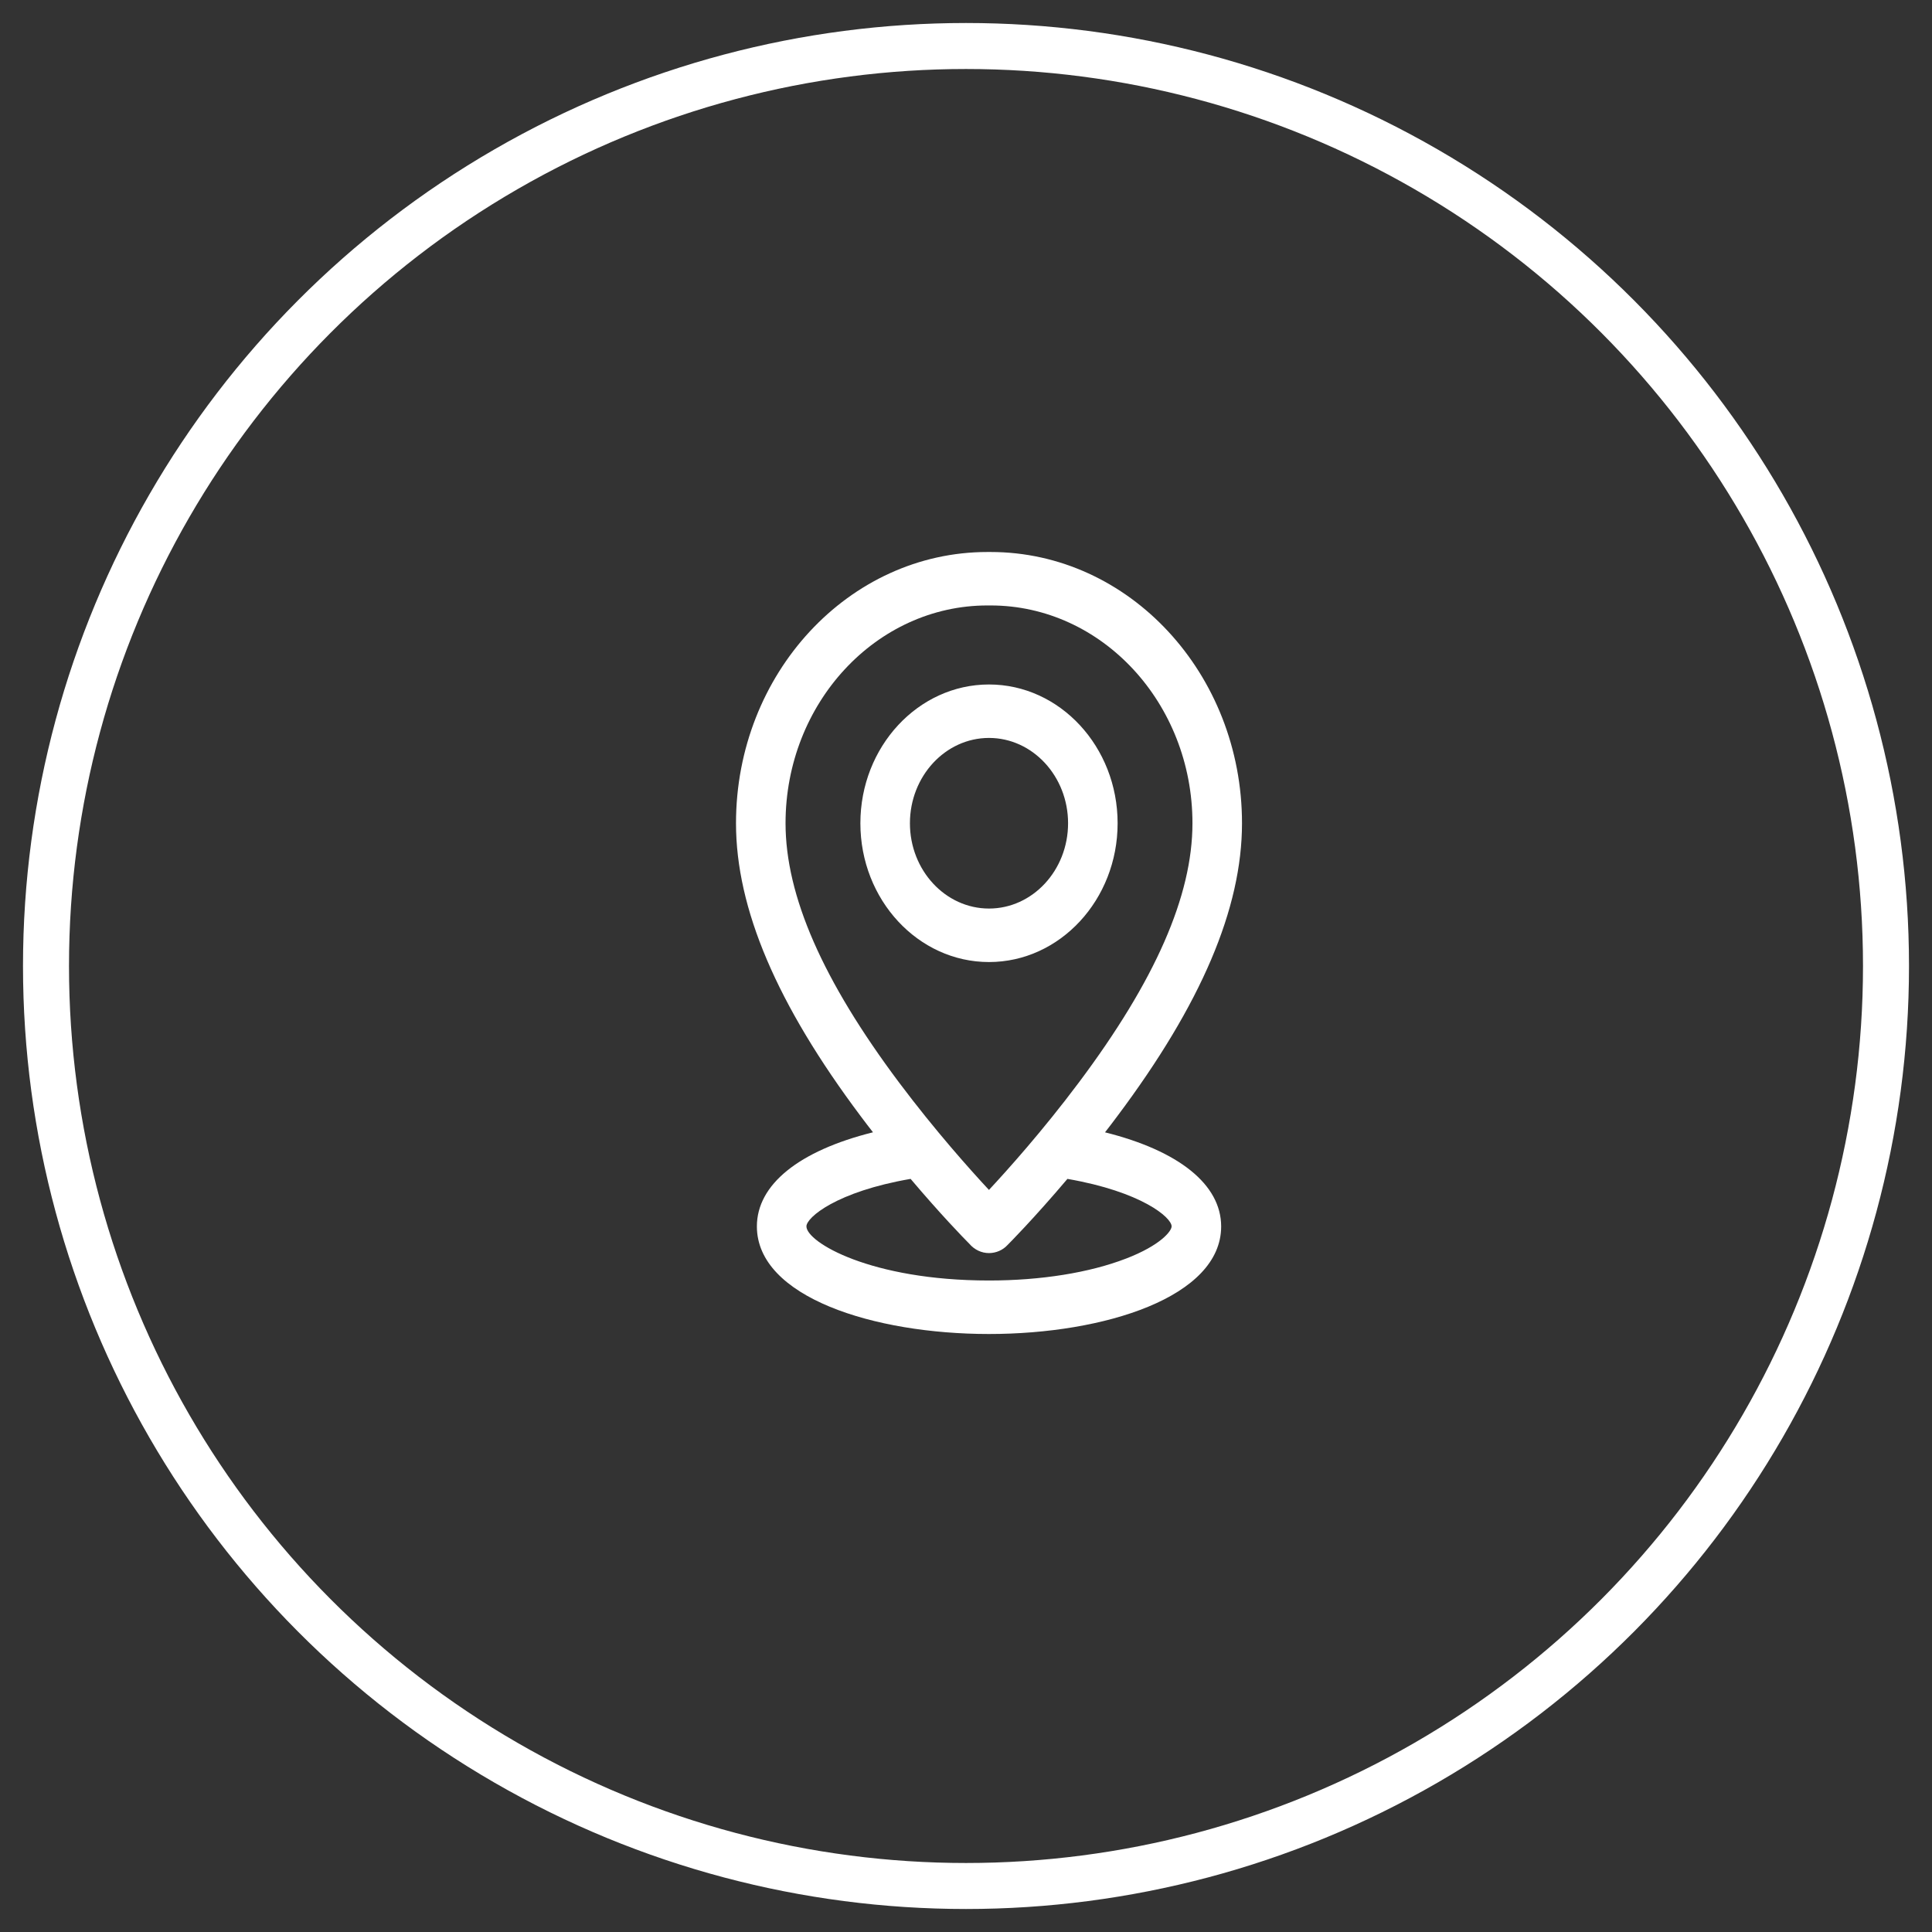
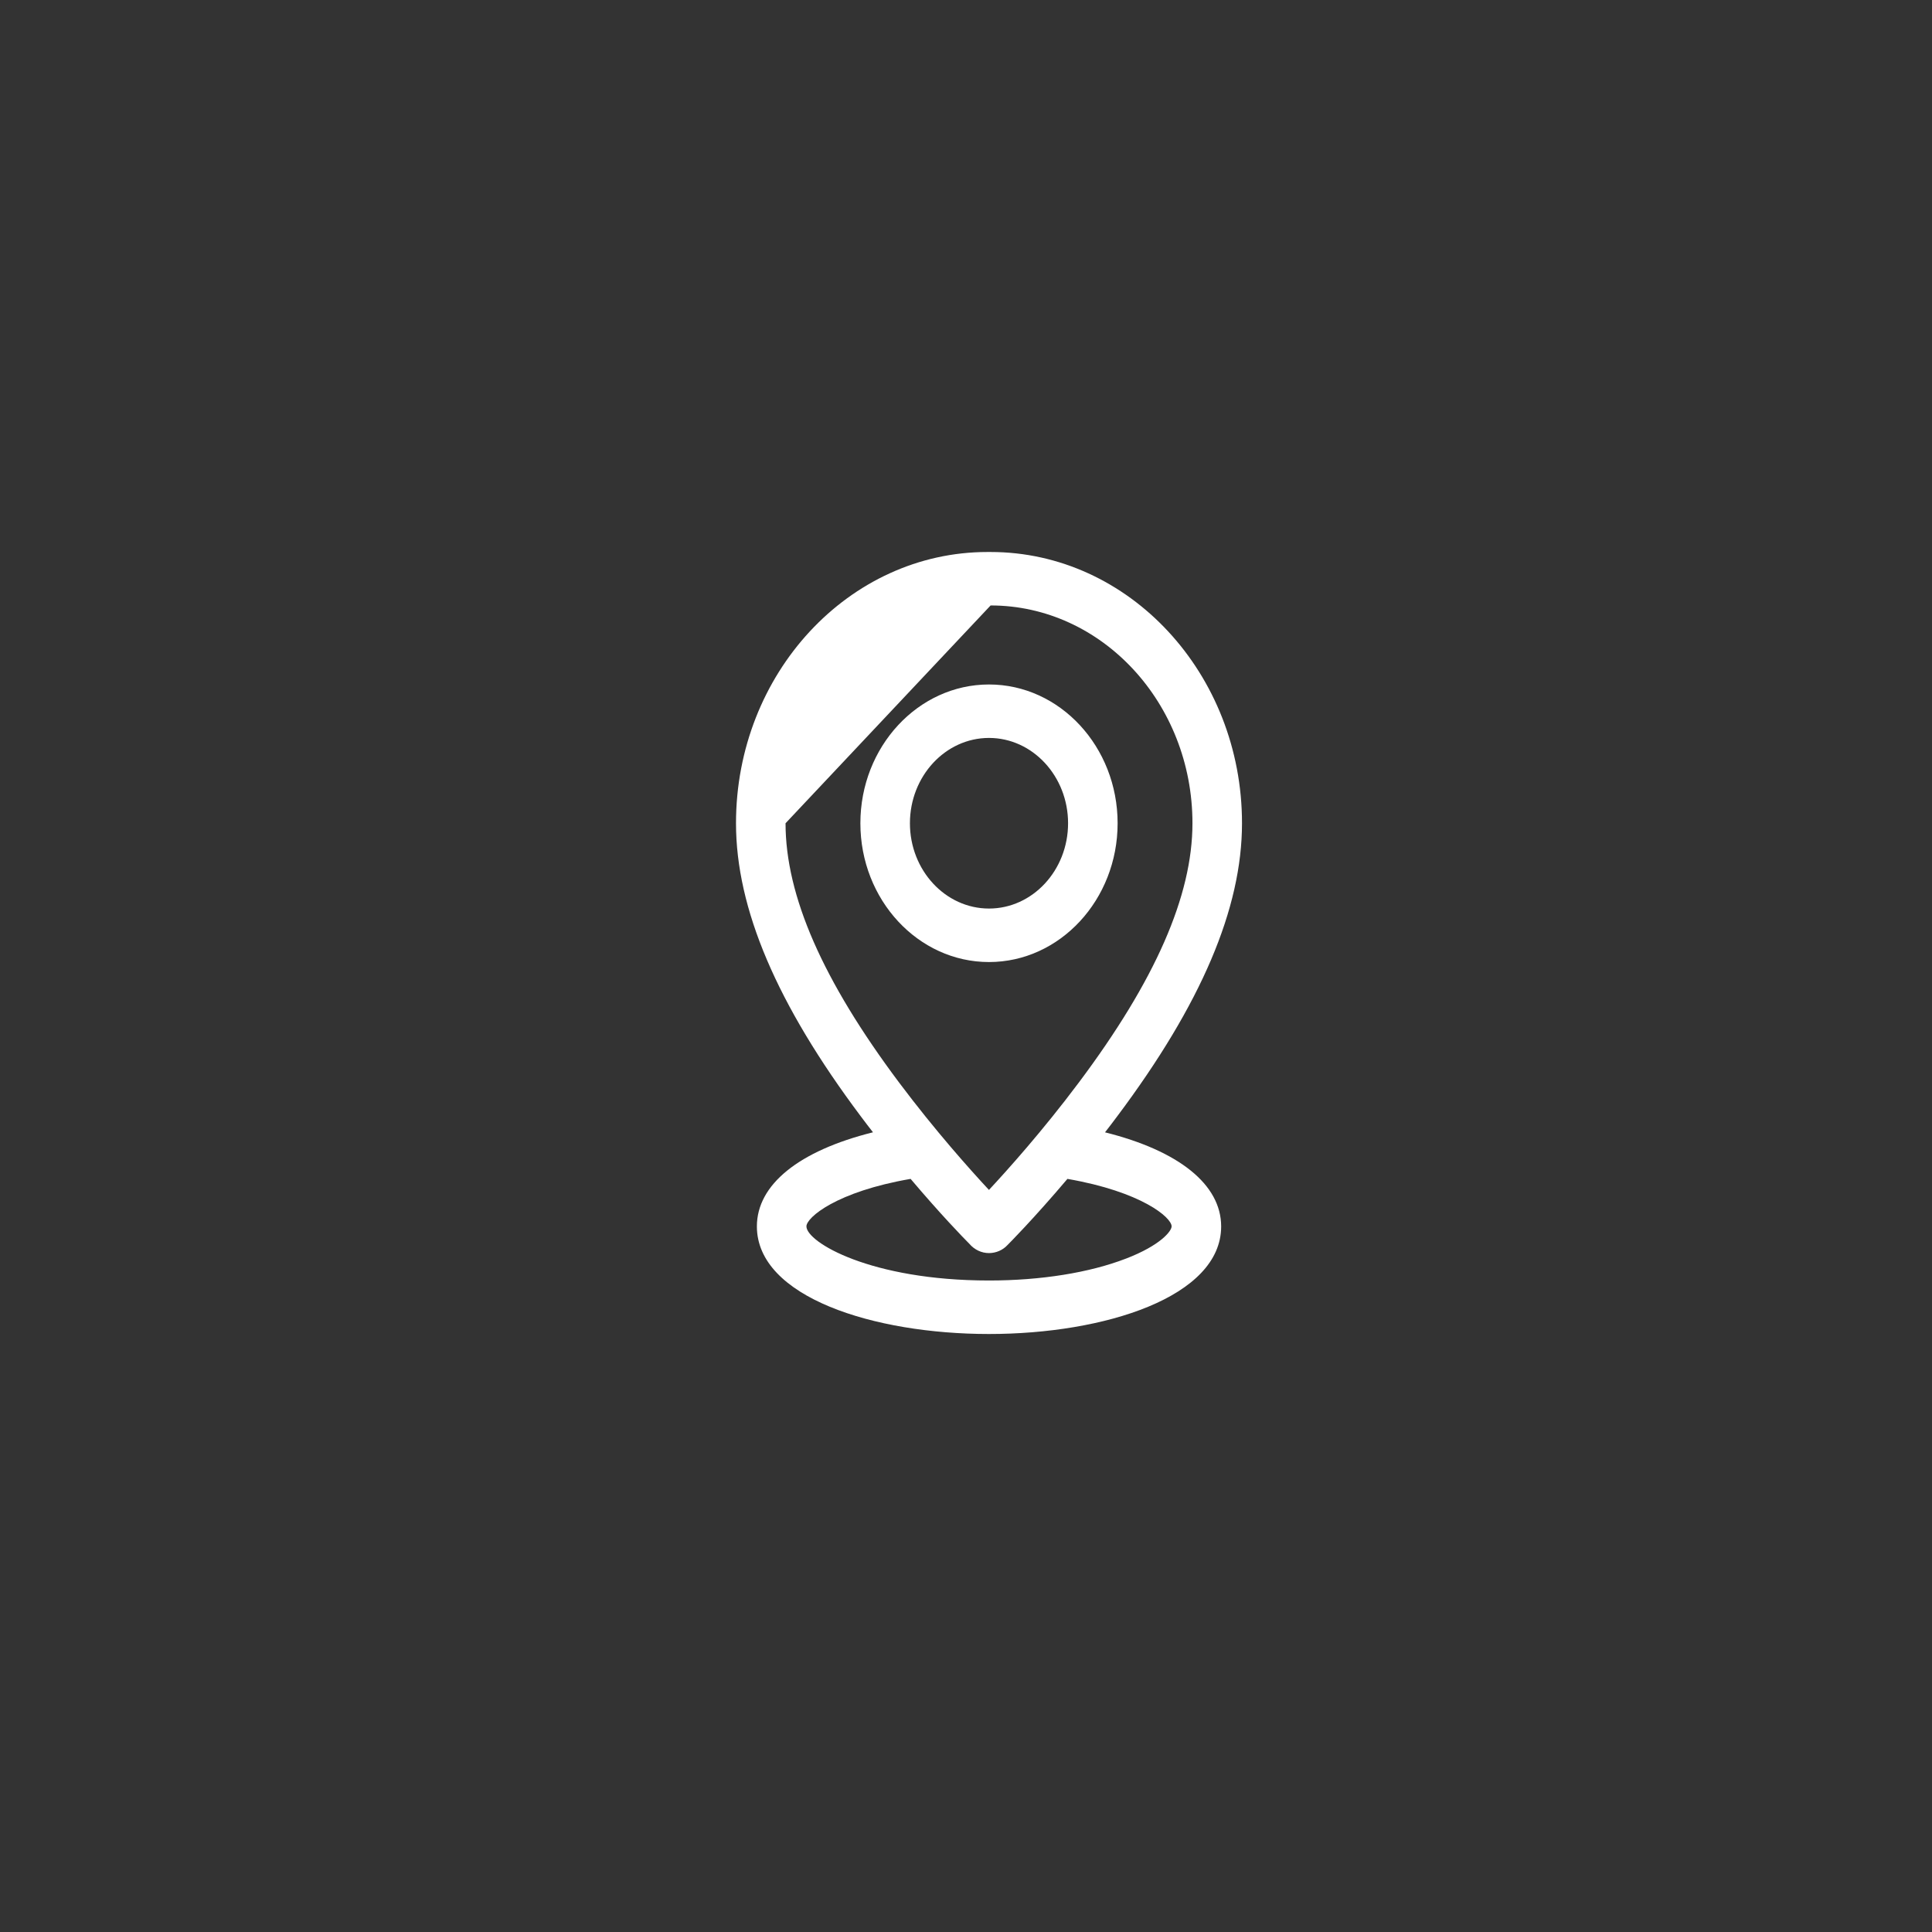
<svg xmlns="http://www.w3.org/2000/svg" width="42px" height="42px" viewBox="0 0 42 42" version="1.1">
  <rect x="0" y="0" width="42" height="42" fill="#333333" stroke="none" />
  <title>5C3B5A7C-894C-477F-A16D-8309F8F60810Icon-position_head</title>
  <desc>Created with sketchtool.</desc>
  <g id="WEB" stroke="none" stroke-width="1" fill="none" fill-rule="evenodd">
    <g id="Homapge" transform="translate(-863, -30)">
      <g id="Menù" transform="translate(0, 1)">
        <g id="Group-10" transform="translate(864, 30)">
          <g id="Group-11">
-             <circle id="Oval-Copy-2" stroke="#FFFFFF" cx="20" cy="20" r="20" />
            <g id="np_pin_1492434_4C4C98" transform="translate(15, 11)" fill="#FFFFFF" fill-rule="nonzero">
-               <path d="M8.296,5.897 C8.296,4.234 7.041,2.88 5.5,2.88 C3.959,2.88 2.704,4.234 2.704,5.897 C2.704,7.561 3.959,8.914 5.5,8.914 C7.041,8.914 8.296,7.561 8.296,5.897 L8.296,5.897 Z M3.781,5.897 C3.781,4.875 4.552,4.042 5.5,4.042 C6.447,4.042 7.219,4.874 7.219,5.897 C7.219,6.92 6.447,7.751 5.5,7.751 C4.553,7.751 3.781,6.92 3.781,5.897 Z M8.022,12.616 C8.11,12.503 8.198,12.388 8.287,12.268 C10.112,9.833 11,7.749 11,5.897 C11,2.646 8.548,0 5.535,0 L5.465,0 C2.452,0 0,2.646 0,5.897 C0,7.75 0.887,9.834 2.713,12.268 C2.802,12.387 2.89,12.503 2.978,12.615 C1.368,13.017 0.454,13.752 0.454,14.661 C0.454,16.197 2.993,17 5.5,17 C8.008,17 10.547,16.196 10.547,14.661 C10.546,13.753 9.632,13.018 8.023,12.616 L8.022,12.616 Z M1.077,5.897 C1.077,3.287 3.046,1.162 5.465,1.162 L5.535,1.162 C7.954,1.162 9.923,3.287 9.923,5.897 C9.923,7.473 9.114,9.317 7.45,11.537 C6.664,12.587 5.9,13.437 5.499,13.868 C5.098,13.437 4.335,12.586 3.548,11.537 C1.885,9.317 1.077,7.473 1.077,5.897 L1.077,5.897 Z M8.477,15.361 C7.683,15.668 6.625,15.837 5.5,15.837 C2.922,15.837 1.531,15.002 1.531,14.66 C1.531,14.467 2.185,13.905 3.796,13.628 C4.442,14.392 4.941,14.907 5.073,15.039 C5.183,15.168 5.338,15.241 5.499,15.241 C5.654,15.241 5.803,15.175 5.902,15.066 C5.926,15.043 6.463,14.504 7.205,13.628 C8.816,13.907 9.47,14.468 9.47,14.66 C9.469,14.765 9.226,15.073 8.478,15.361 L8.477,15.361 Z" id="Shape" />
+               <path d="M8.296,5.897 C8.296,4.234 7.041,2.88 5.5,2.88 C3.959,2.88 2.704,4.234 2.704,5.897 C2.704,7.561 3.959,8.914 5.5,8.914 C7.041,8.914 8.296,7.561 8.296,5.897 L8.296,5.897 Z M3.781,5.897 C3.781,4.875 4.552,4.042 5.5,4.042 C6.447,4.042 7.219,4.874 7.219,5.897 C7.219,6.92 6.447,7.751 5.5,7.751 C4.553,7.751 3.781,6.92 3.781,5.897 Z M8.022,12.616 C8.11,12.503 8.198,12.388 8.287,12.268 C10.112,9.833 11,7.749 11,5.897 C11,2.646 8.548,0 5.535,0 L5.465,0 C2.452,0 0,2.646 0,5.897 C0,7.75 0.887,9.834 2.713,12.268 C2.802,12.387 2.89,12.503 2.978,12.615 C1.368,13.017 0.454,13.752 0.454,14.661 C0.454,16.197 2.993,17 5.5,17 C8.008,17 10.547,16.196 10.547,14.661 C10.546,13.753 9.632,13.018 8.023,12.616 L8.022,12.616 Z M1.077,5.897 L5.535,1.162 C7.954,1.162 9.923,3.287 9.923,5.897 C9.923,7.473 9.114,9.317 7.45,11.537 C6.664,12.587 5.9,13.437 5.499,13.868 C5.098,13.437 4.335,12.586 3.548,11.537 C1.885,9.317 1.077,7.473 1.077,5.897 L1.077,5.897 Z M8.477,15.361 C7.683,15.668 6.625,15.837 5.5,15.837 C2.922,15.837 1.531,15.002 1.531,14.66 C1.531,14.467 2.185,13.905 3.796,13.628 C4.442,14.392 4.941,14.907 5.073,15.039 C5.183,15.168 5.338,15.241 5.499,15.241 C5.654,15.241 5.803,15.175 5.902,15.066 C5.926,15.043 6.463,14.504 7.205,13.628 C8.816,13.907 9.47,14.468 9.47,14.66 C9.469,14.765 9.226,15.073 8.478,15.361 L8.477,15.361 Z" id="Shape" />
            </g>
          </g>
        </g>
      </g>
    </g>
  </g>
</svg>